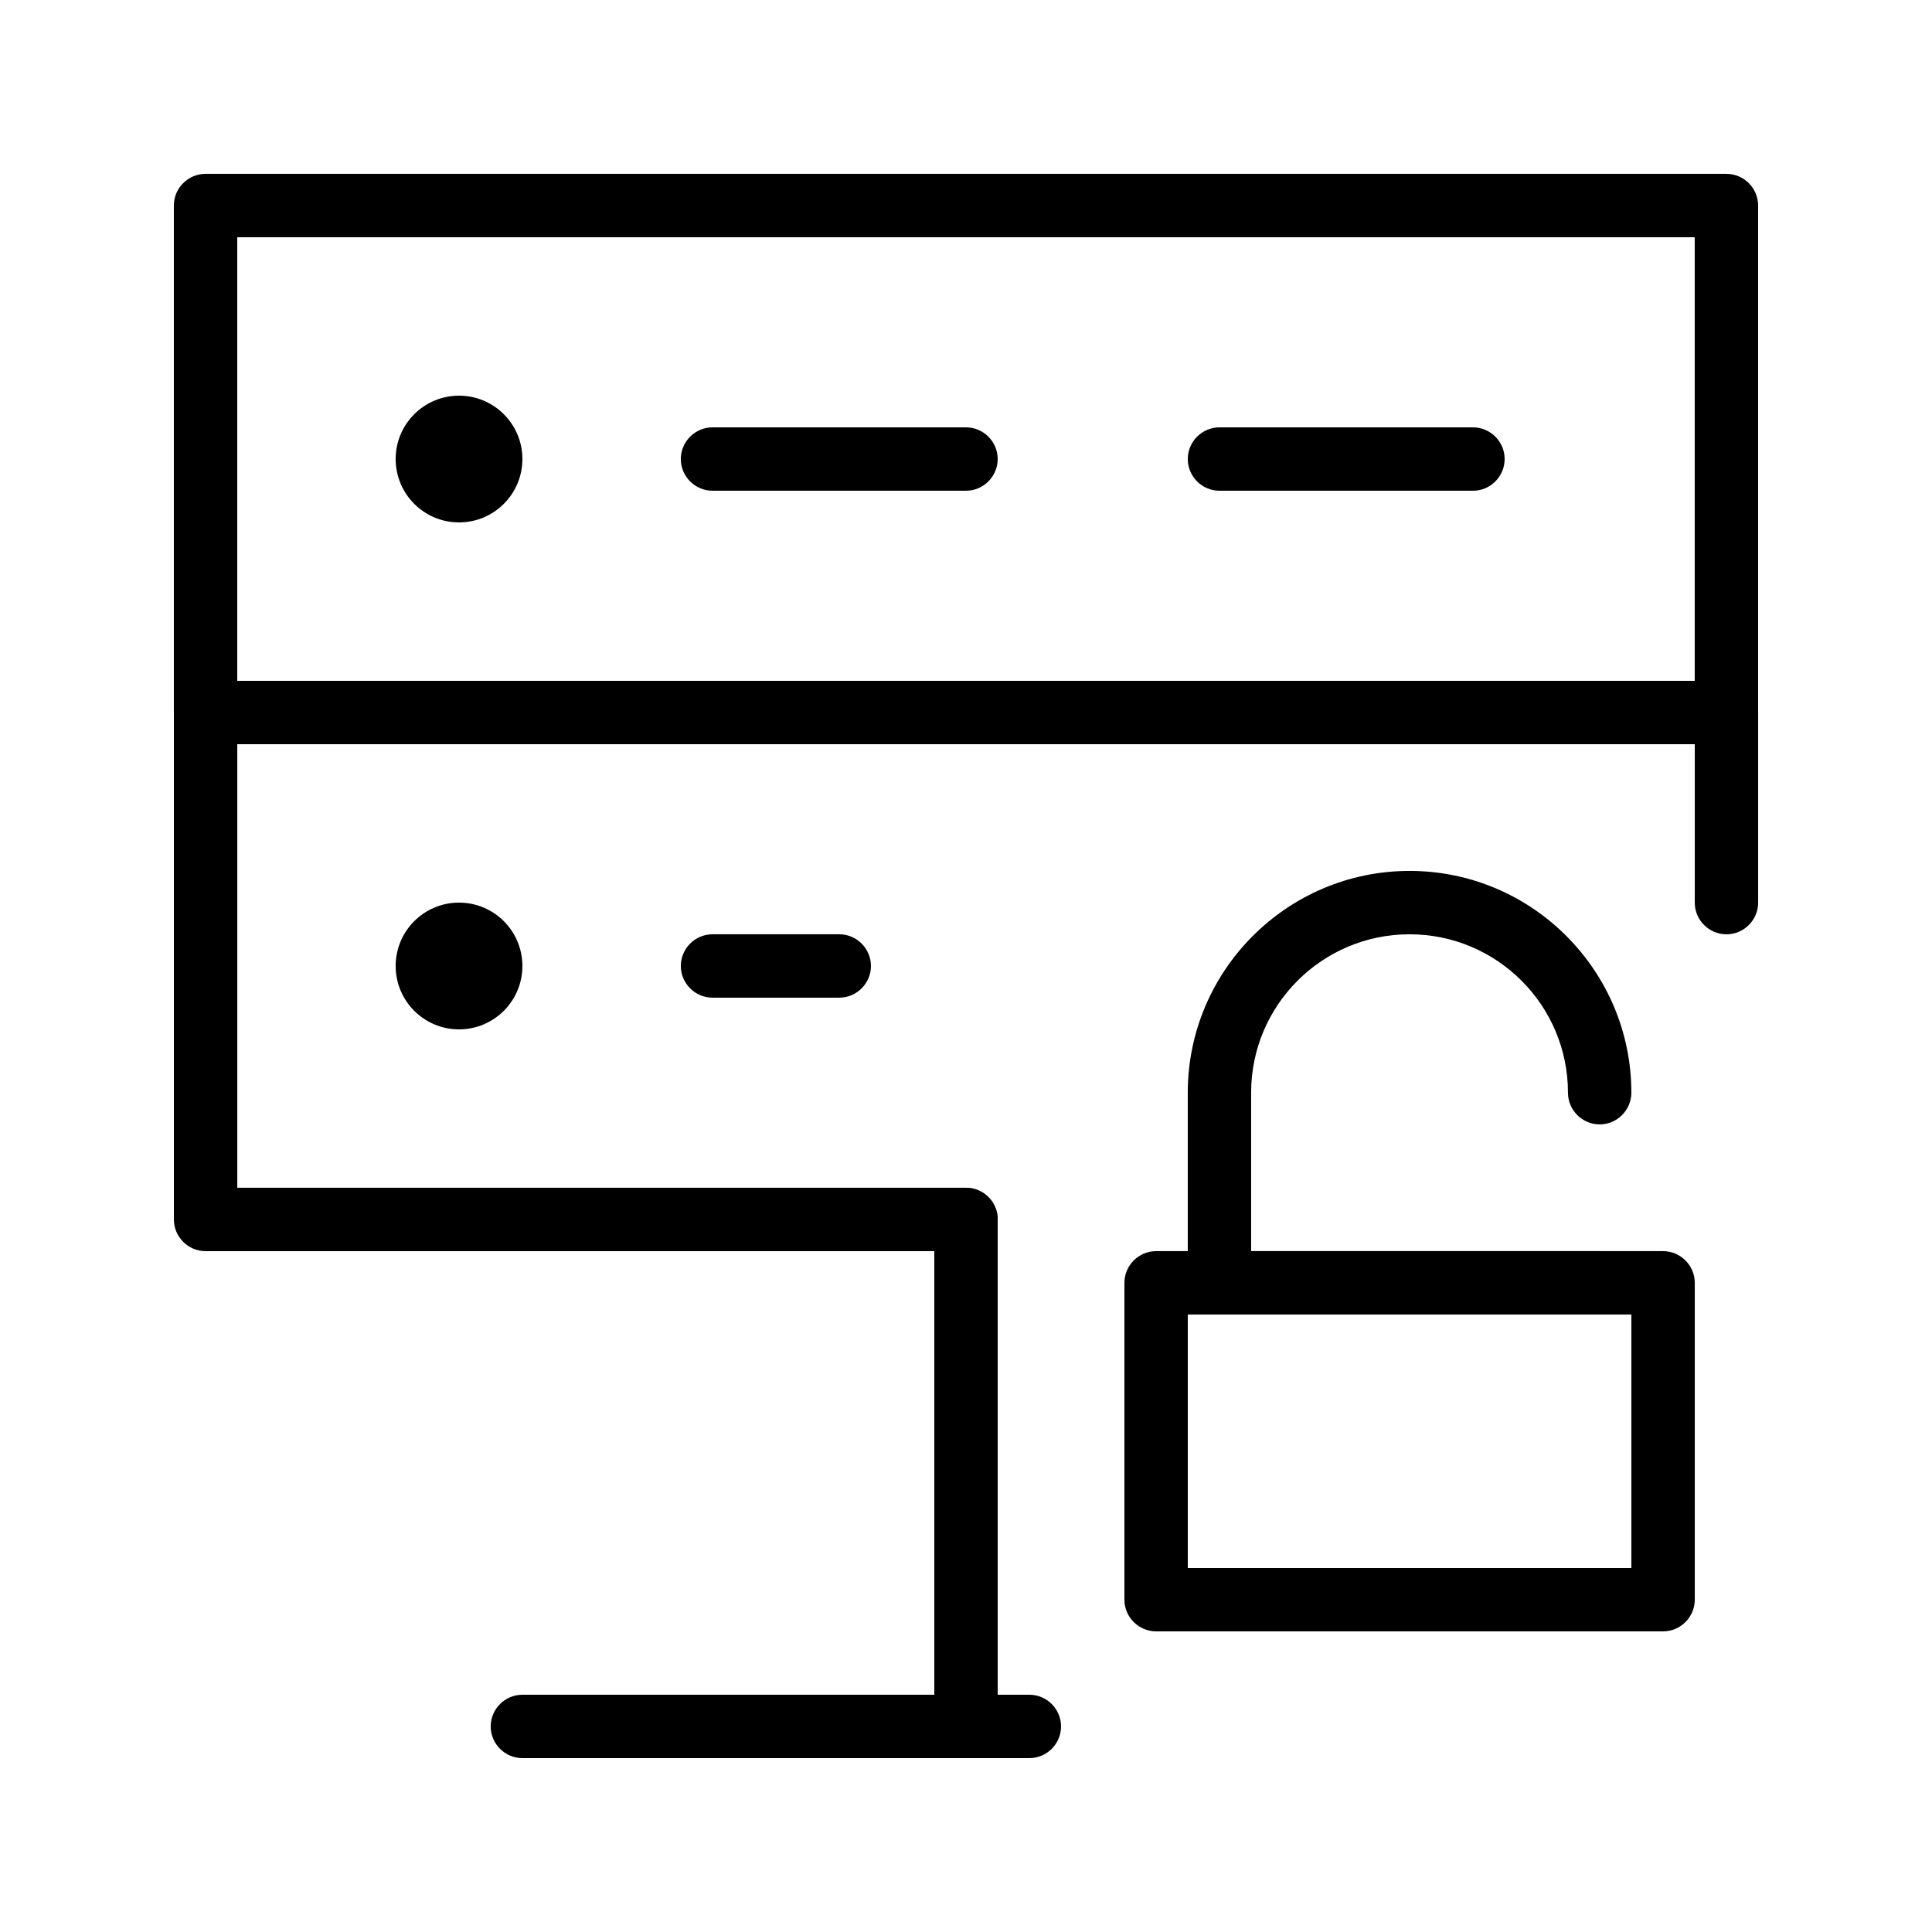
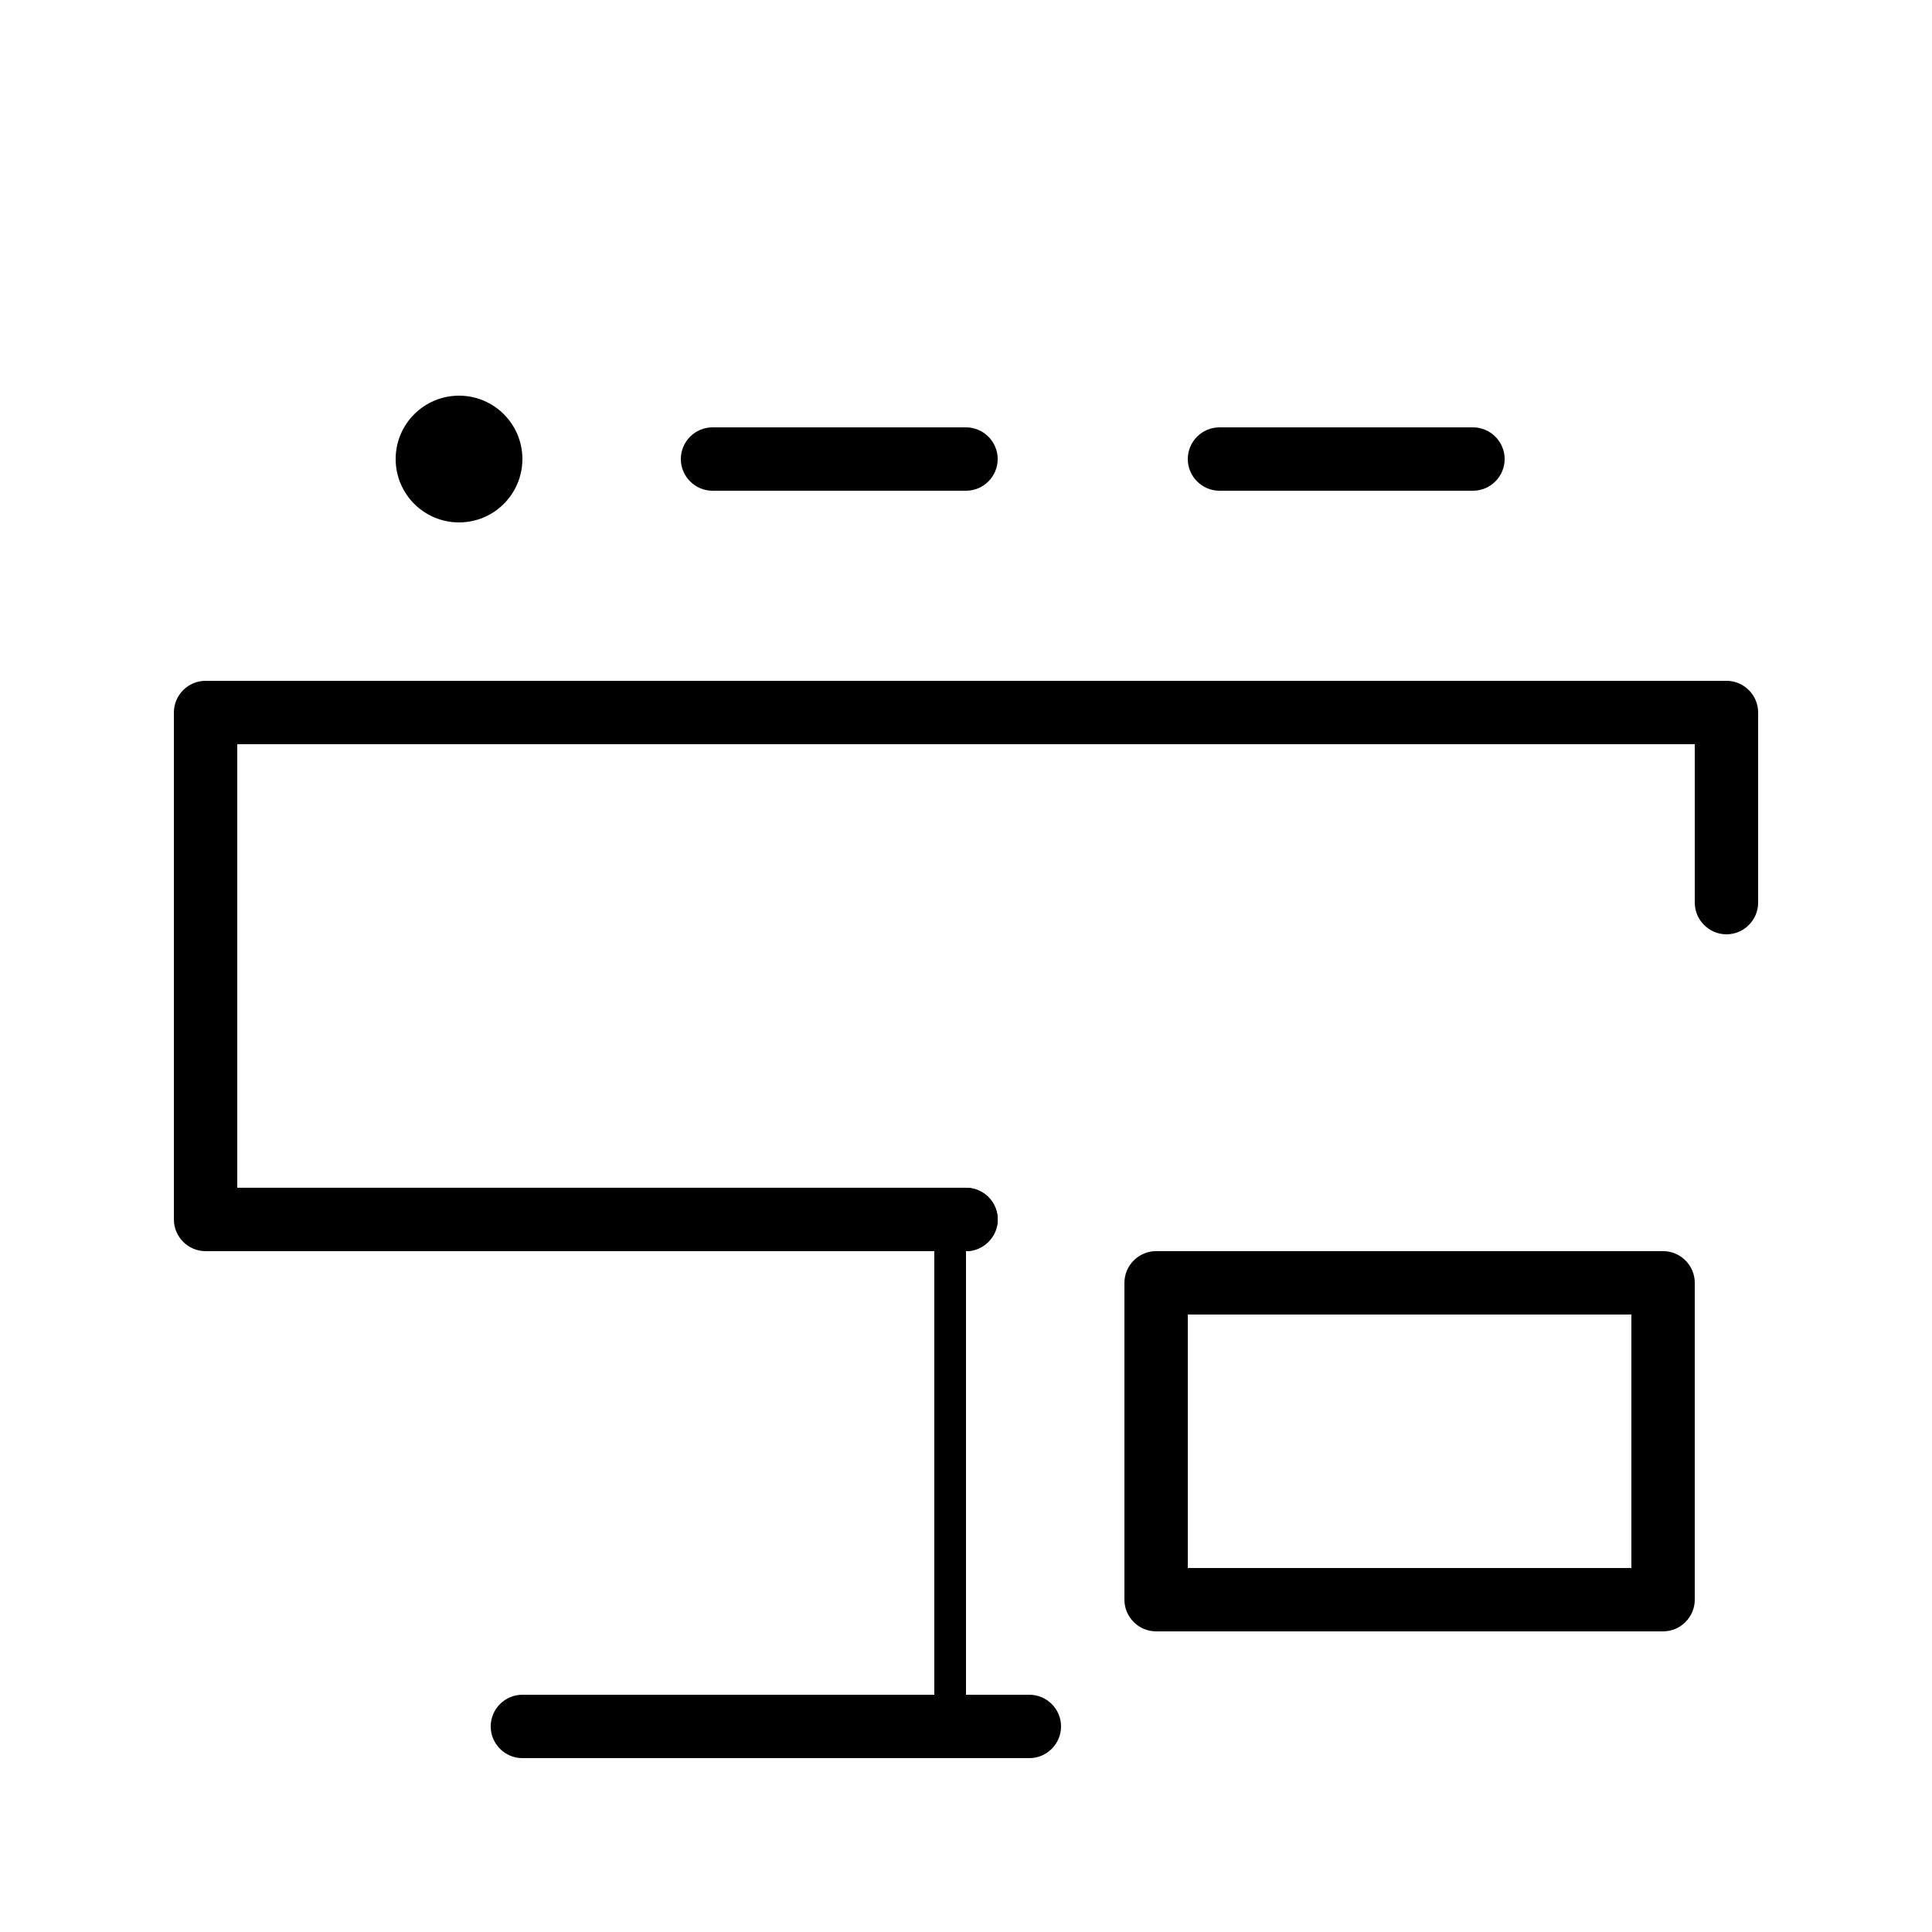
<svg xmlns="http://www.w3.org/2000/svg" fill="#000000" width="800px" height="800px" version="1.1" viewBox="144 144 512 512">
  <g>
-     <path d="m601.52 341.22h-403.05c-4.617 0-8.398-3.777-8.398-8.398v-134.35c0-4.617 3.777-8.398 8.398-8.398h403.05c4.617 0 8.398 3.777 8.398 8.398v134.35c-0.004 4.617-3.781 8.398-8.398 8.398zm-394.65-16.797h386.25v-117.55h-386.25z" />
    <path d="m400 475.57h-201.52c-4.617 0-8.398-3.777-8.398-8.398v-134.35c0-4.617 3.777-8.398 8.398-8.398h403.05c4.617 0 8.398 3.777 8.398 8.398v50.383c0 4.617-3.777 8.398-8.398 8.398-4.617 0-8.398-3.777-8.398-8.398v-41.984h-386.25v117.55h193.13c4.617 0 8.398 3.777 8.398 8.398-0.004 4.617-3.781 8.395-8.398 8.395z" />
-     <path d="m400 609.92c-4.617 0-8.398-3.777-8.398-8.398v-134.35c0-4.617 3.777-8.398 8.398-8.398 4.617 0 8.398 3.777 8.398 8.398v134.35c-0.004 4.621-3.781 8.398-8.398 8.398z" />
+     <path d="m400 609.92c-4.617 0-8.398-3.777-8.398-8.398v-134.35c0-4.617 3.777-8.398 8.398-8.398 4.617 0 8.398 3.777 8.398 8.398c-0.004 4.621-3.781 8.398-8.398 8.398z" />
    <path d="m416.79 609.92h-134.35c-4.617 0-8.398-3.777-8.398-8.398 0-4.617 3.777-8.398 8.398-8.398h134.35c4.617 0 8.398 3.777 8.398 8.398 0 4.621-3.777 8.398-8.395 8.398z" />
    <path d="m400 274.05h-67.176c-4.617 0-8.398-3.777-8.398-8.398 0-4.617 3.777-8.398 8.398-8.398h67.176c4.617 0 8.398 3.777 8.398 8.398-0.004 4.617-3.781 8.398-8.398 8.398z" />
    <path d="m534.35 274.05h-67.176c-4.617 0-8.398-3.777-8.398-8.398 0-4.617 3.777-8.398 8.398-8.398h67.176c4.617 0 8.398 3.777 8.398 8.398 0 4.617-3.781 8.398-8.398 8.398z" />
    <path d="m282.44 265.65c0 9.277-7.516 16.793-16.793 16.793-9.273 0-16.793-7.516-16.793-16.793 0-9.273 7.519-16.793 16.793-16.793 9.277 0 16.793 7.519 16.793 16.793" />
-     <path d="m366.41 408.39h-33.586c-4.617 0-8.398-3.777-8.398-8.398 0-4.617 3.777-8.398 8.398-8.398h33.586c4.617 0 8.398 3.777 8.398 8.398s-3.777 8.398-8.398 8.398z" />
-     <path d="m282.44 400c0 9.273-7.516 16.793-16.793 16.793-9.273 0-16.793-7.519-16.793-16.793 0-9.277 7.519-16.797 16.793-16.797 9.277 0 16.793 7.519 16.793 16.797" />
    <path d="m584.73 576.33h-134.35c-4.617 0-8.398-3.777-8.398-8.398l0.004-83.969c0-4.617 3.777-8.398 8.398-8.398h134.35c4.617 0 8.398 3.777 8.398 8.398v83.969c-0.004 4.621-3.781 8.398-8.398 8.398zm-125.95-16.793h117.55v-67.176h-117.55z" />
-     <path d="m567.93 492.36h-100.76c-4.617 0-8.398-3.777-8.398-8.398v-50.383c0-32.41 26.367-58.777 58.777-58.777 32.41 0 58.777 26.367 58.777 58.777 0 4.617-3.777 8.398-8.398 8.398-4.617 0-8.398-3.777-8.398-8.398 0-23.176-18.809-41.984-41.984-41.984s-41.984 18.809-41.984 41.984v41.984h92.363c4.617 0 8.398 3.777 8.398 8.398 0.008 4.621-3.769 8.398-8.391 8.398z" />
  </g>
</svg>